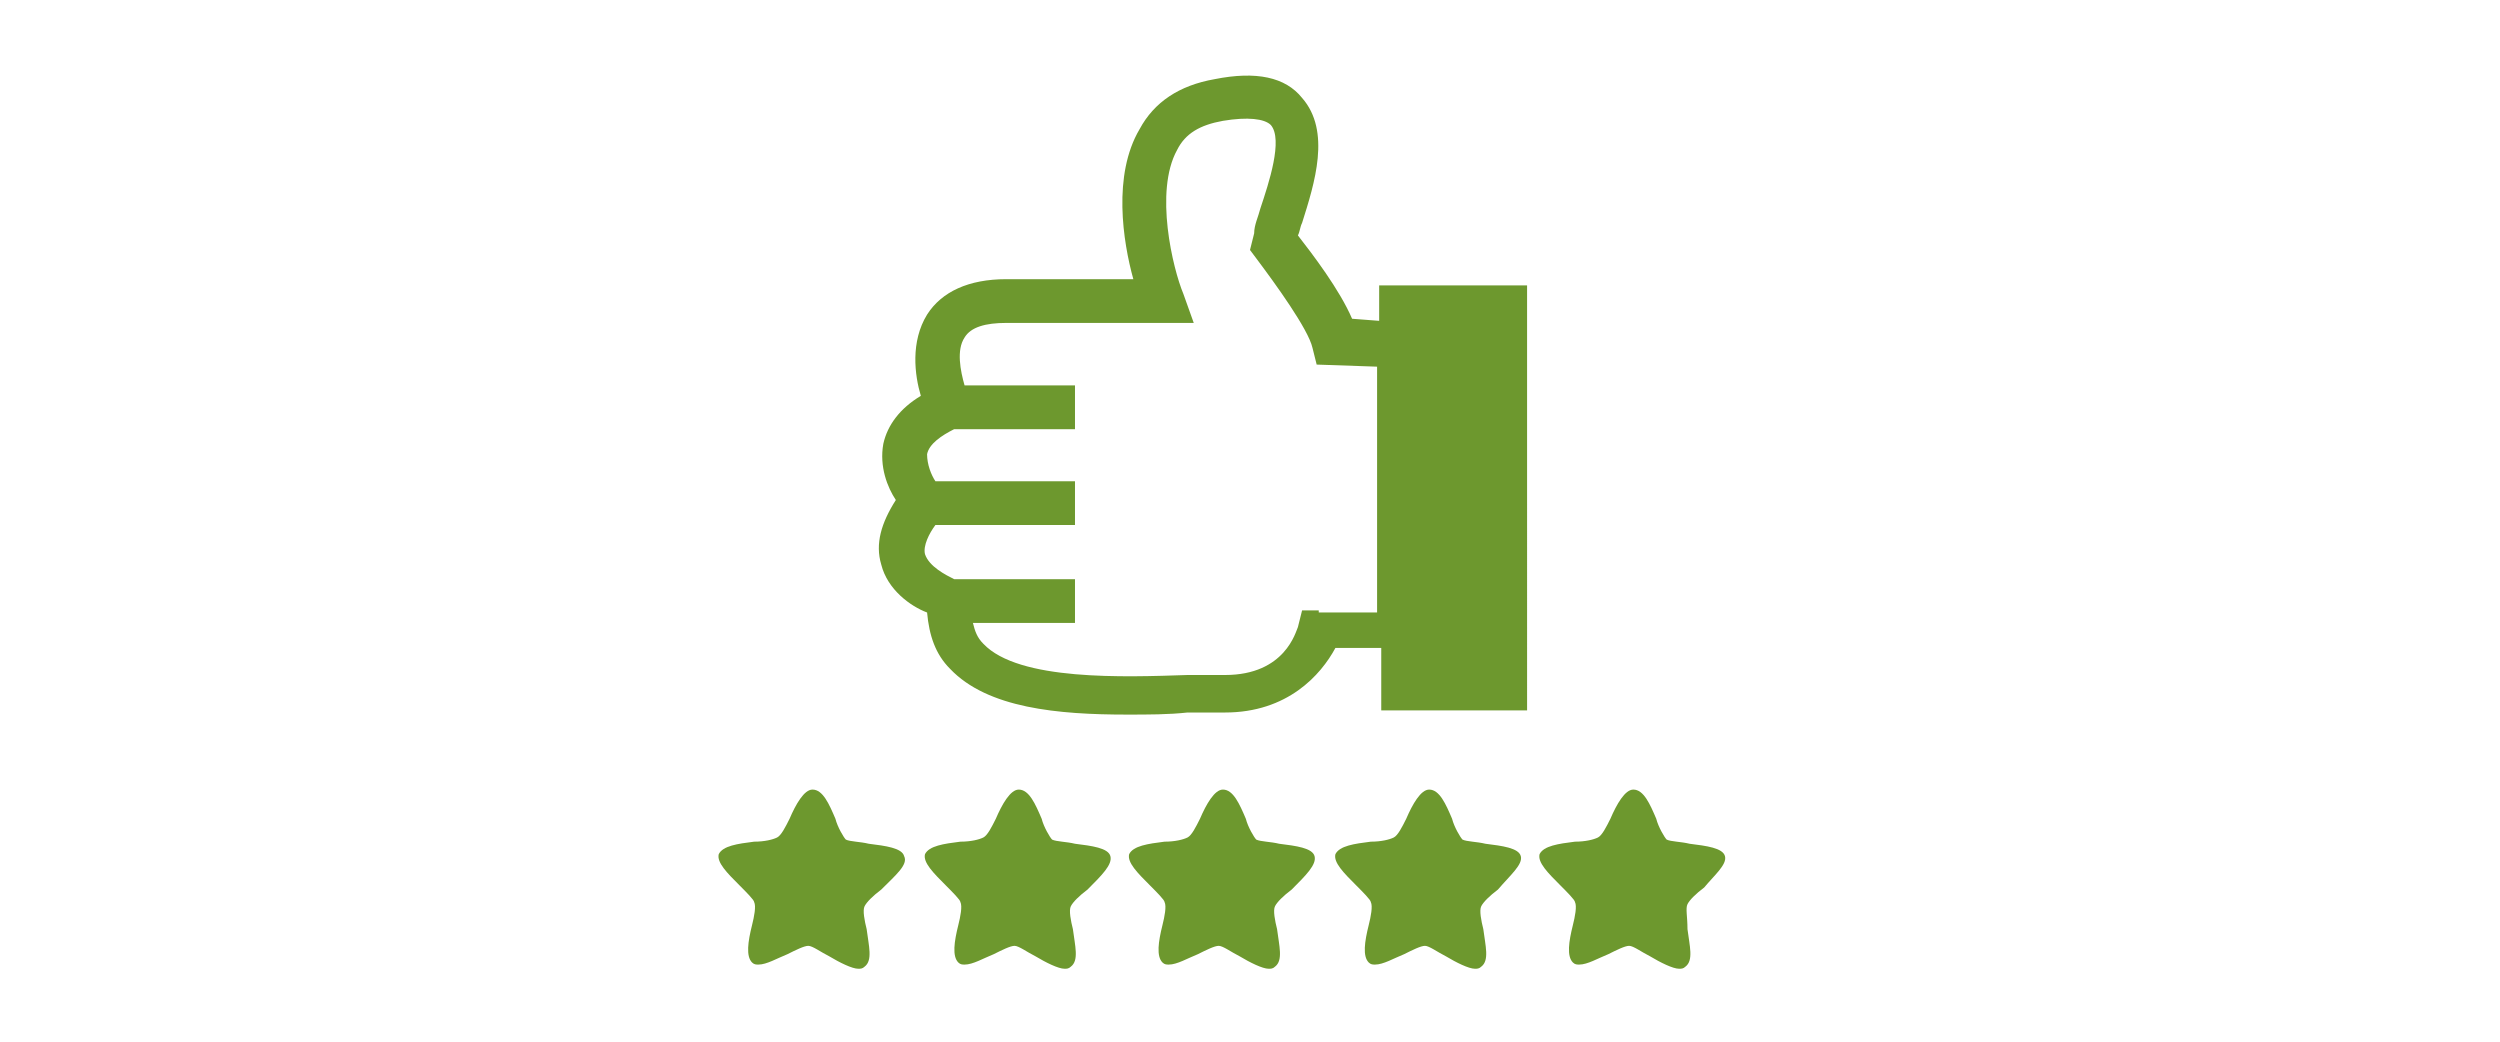
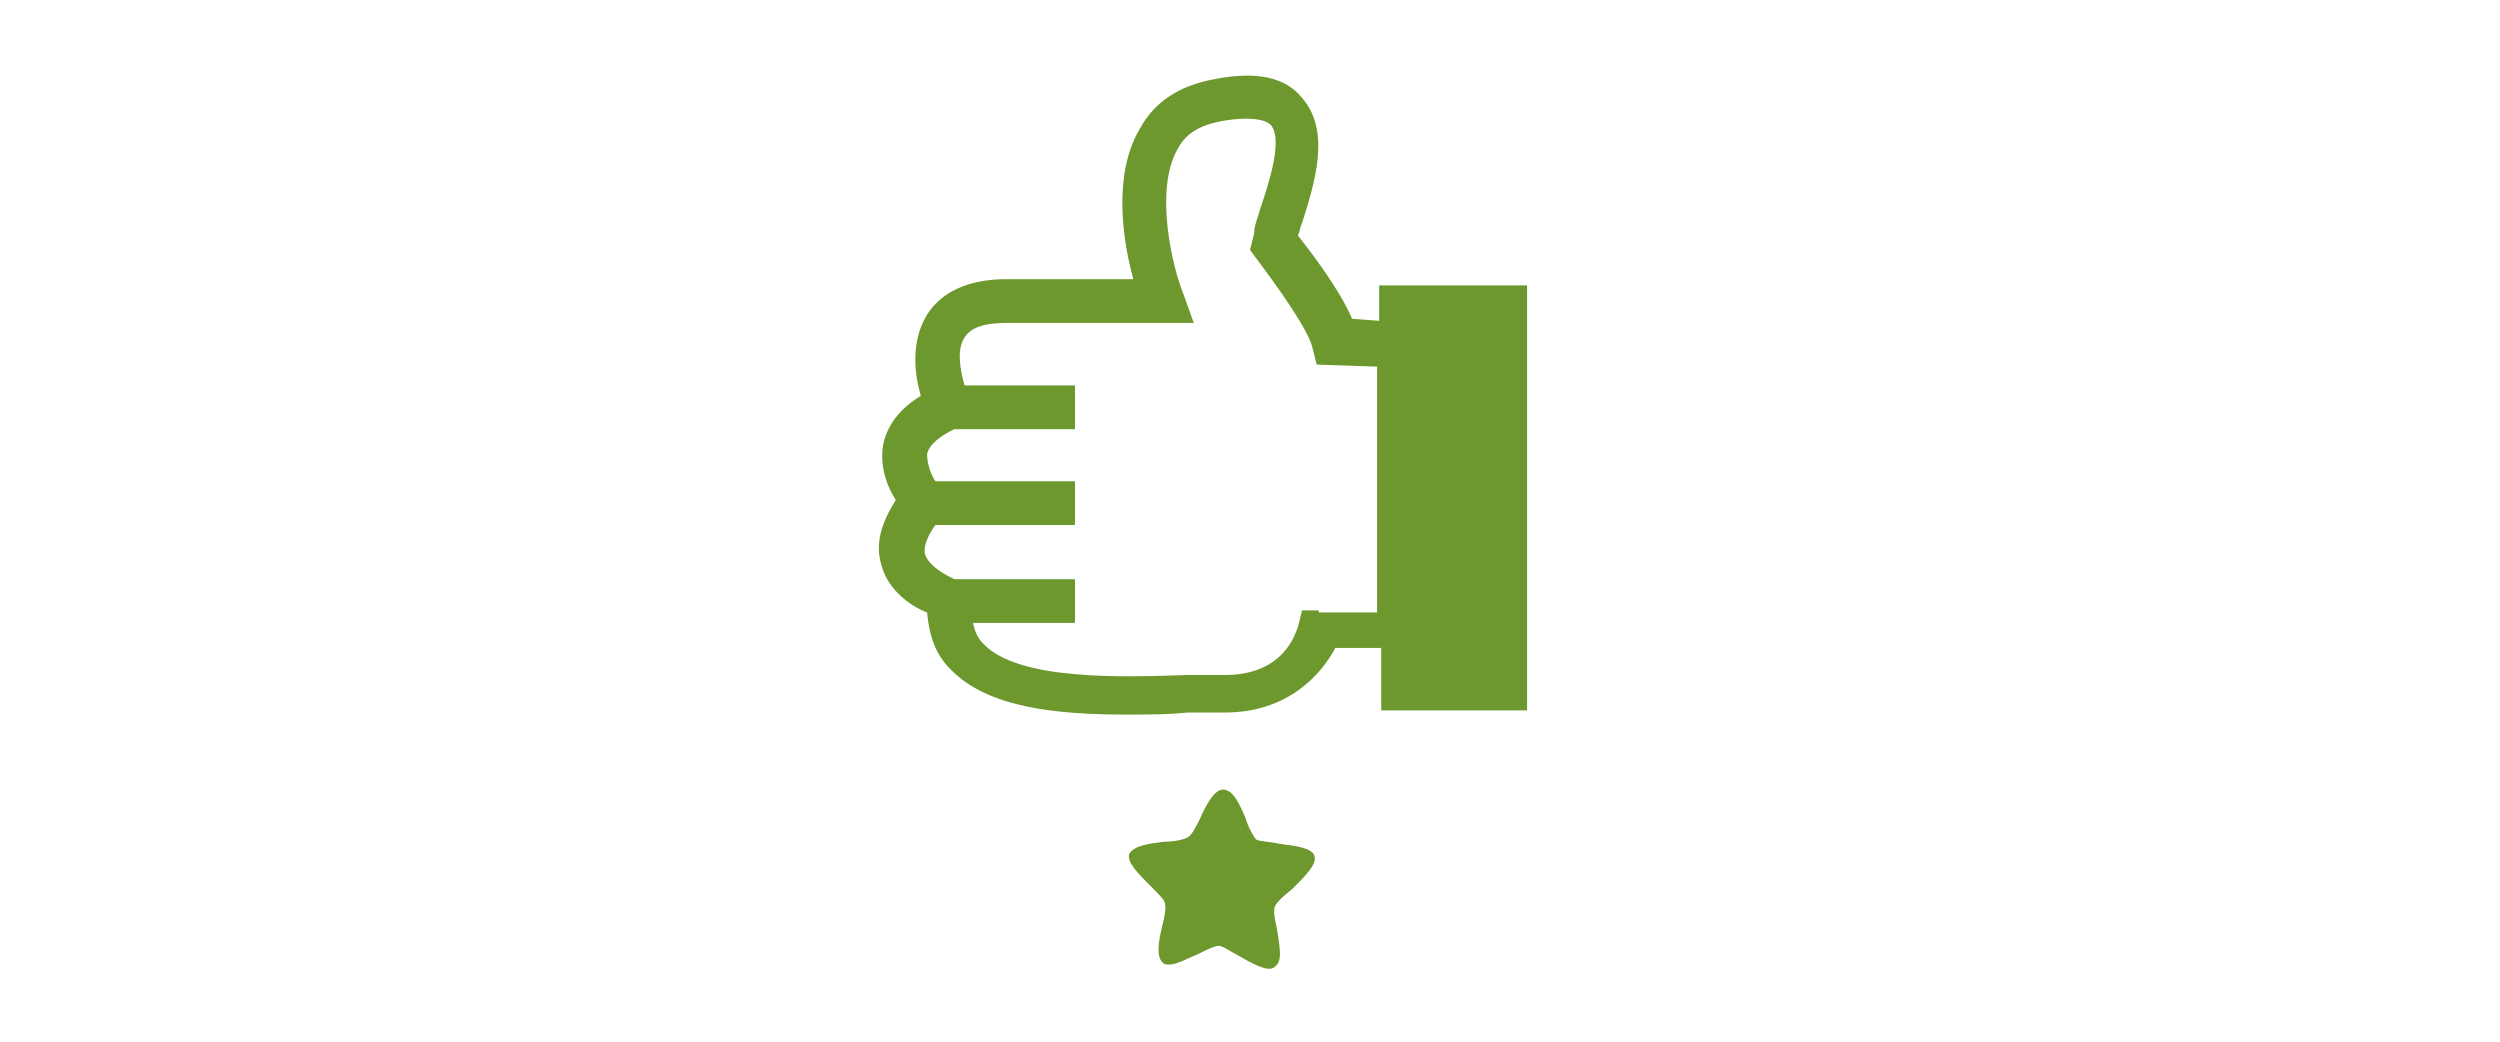
<svg xmlns="http://www.w3.org/2000/svg" version="1.1" id="Ebene_2_1_" x="0px" y="0px" viewBox="0 0 120 50" style="enable-background:new 0 0 120 50;" xml:space="preserve">
  <style type="text/css">
	.st0{fill:#6D982E;}
</style>
  <g id="like_1_">
    <path class="st0" d="M66.2,13.7v1.7l-1.3-0.1c-0.6-1.4-1.9-3.1-2.6-4c0.1-0.2,0.1-0.4,0.2-0.6c0.6-1.9,1.4-4.4,0-6   c-0.8-1-2.2-1.3-4.2-0.9c-1.7,0.3-2.9,1.1-3.6,2.4c-1.3,2.2-0.8,5.4-0.3,7.2h-6.1c-1.8,0-3.1,0.6-3.8,1.7c-0.8,1.3-0.6,2.9-0.3,3.9   c-1,0.6-1.6,1.4-1.8,2.3c-0.2,1.1,0.2,2.1,0.6,2.7c-0.7,1.1-1,2.1-0.7,3.1c0.3,1.2,1.4,2,2.2,2.3c0.1,1.1,0.4,2,1.1,2.7   c1.8,1.9,5.2,2.2,8.5,2.2c1,0,2,0,2.9-0.1c0.7,0,1.3,0,1.8,0c3,0,4.6-1.8,5.3-3.1h2.2v3h7V13.7H66.2z M63.3,29.3l-0.8,0l-0.2,0.8   c-0.1,0.2-0.6,2.3-3.5,2.3c-0.5,0-1.1,0-1.8,0c-3,0.1-8.1,0.3-9.8-1.5c-0.3-0.3-0.4-0.6-0.5-1h4.9v-2.1h-5.8   c-0.4-0.2-1.2-0.6-1.4-1.2c-0.1-0.4,0.2-1,0.5-1.4h6.7v-2.1h-6.7c-0.2-0.3-0.4-0.8-0.4-1.3c0.1-0.5,0.7-0.9,1.3-1.2h5.8v-2.1h-5.3   c-0.2-0.7-0.4-1.7,0-2.3c0.3-0.5,1-0.7,2-0.7l9,0l-0.5-1.4c-0.5-1.2-1.4-4.9-0.3-6.9c0.4-0.8,1.1-1.2,2.2-1.4   c1.2-0.2,2-0.1,2.3,0.2c0.6,0.7-0.1,2.8-0.5,4c-0.1,0.4-0.3,0.8-0.3,1.2L60,12l0.3,0.4c0.9,1.2,2.5,3.4,2.7,4.3l0.2,0.8l2.9,0.1   v11.8H63.3z" />
  </g>
  <g>
    <g id="quality">
      <g>
-         <path class="st0" d="M43.4,41.1c-0.1-0.4-0.9-0.5-1.7-0.6c-0.4-0.1-0.9-0.1-1.1-0.2c-0.1-0.1-0.4-0.6-0.5-1     c-0.3-0.7-0.6-1.4-1.1-1.4l0,0c-0.4,0-0.8,0.7-1.1,1.4c-0.2,0.4-0.4,0.8-0.6,0.9c-0.2,0.1-0.6,0.2-1.1,0.2     c-0.8,0.1-1.5,0.2-1.7,0.6c-0.1,0.4,0.4,0.9,1,1.5c0.3,0.3,0.7,0.7,0.7,0.8c0.1,0.2,0,0.7-0.1,1.1c-0.2,0.8-0.3,1.5,0,1.8     c0.1,0.1,0.2,0.1,0.3,0.1c0.4,0,0.9-0.3,1.4-0.5c0.4-0.2,0.8-0.4,1-0.4c0.2,0,0.6,0.3,1,0.5c0.5,0.3,1.1,0.6,1.4,0.6     c0.1,0,0.2,0,0.3-0.1c0.4-0.3,0.2-1,0.1-1.8c-0.1-0.4-0.2-0.9-0.1-1.1c0.1-0.2,0.4-0.5,0.8-0.8C43,42,43.6,41.5,43.4,41.1z" />
-         <path class="st0" d="M53.3,41.1c-0.1-0.4-0.9-0.5-1.7-0.6c-0.4-0.1-0.9-0.1-1.1-0.2c-0.1-0.1-0.4-0.6-0.5-1     c-0.3-0.7-0.6-1.4-1.1-1.4l0,0c-0.4,0-0.8,0.7-1.1,1.4c-0.2,0.4-0.4,0.8-0.6,0.9c-0.2,0.1-0.6,0.2-1.1,0.2     c-0.8,0.1-1.5,0.2-1.7,0.6c-0.1,0.4,0.4,0.9,1,1.5c0.3,0.3,0.7,0.7,0.7,0.8c0.1,0.2,0,0.7-0.1,1.1c-0.2,0.8-0.3,1.5,0,1.8     c0.1,0.1,0.2,0.1,0.3,0.1c0.4,0,0.9-0.3,1.4-0.5c0.4-0.2,0.8-0.4,1-0.4c0.2,0,0.6,0.3,1,0.5c0.5,0.3,1.1,0.6,1.4,0.6     c0.1,0,0.2,0,0.3-0.1c0.4-0.3,0.2-1,0.1-1.8c-0.1-0.4-0.2-0.9-0.1-1.1c0.1-0.2,0.4-0.5,0.8-0.8C52.9,42,53.4,41.5,53.3,41.1z" />
        <path class="st0" d="M63.1,41.1c-0.1-0.4-0.9-0.5-1.7-0.6c-0.4-0.1-0.9-0.1-1.1-0.2c-0.1-0.1-0.4-0.6-0.5-1     c-0.3-0.7-0.6-1.4-1.1-1.4l0,0c-0.4,0-0.8,0.7-1.1,1.4c-0.2,0.4-0.4,0.8-0.6,0.9c-0.2,0.1-0.6,0.2-1.1,0.2     c-0.8,0.1-1.5,0.2-1.7,0.6c-0.1,0.4,0.4,0.9,1,1.5c0.3,0.3,0.7,0.7,0.7,0.8c0.1,0.2,0,0.7-0.1,1.1c-0.2,0.8-0.3,1.5,0,1.8     c0.1,0.1,0.2,0.1,0.3,0.1c0.4,0,0.9-0.3,1.4-0.5c0.4-0.2,0.8-0.4,1-0.4c0.2,0,0.6,0.3,1,0.5c0.5,0.3,1.1,0.6,1.4,0.6     c0.1,0,0.2,0,0.3-0.1c0.4-0.3,0.2-1,0.1-1.8c-0.1-0.4-0.2-0.9-0.1-1.1c0.1-0.2,0.4-0.5,0.8-0.8C62.7,42,63.2,41.5,63.1,41.1z" />
      </g>
    </g>
-     <path class="st0" d="M73,41.1c-0.1-0.4-0.9-0.5-1.7-0.6c-0.4-0.1-0.9-0.1-1.1-0.2c-0.1-0.1-0.4-0.6-0.5-1c-0.3-0.7-0.6-1.4-1.1-1.4   l0,0c-0.4,0-0.8,0.7-1.1,1.4c-0.2,0.4-0.4,0.8-0.6,0.9c-0.2,0.1-0.6,0.2-1.1,0.2c-0.8,0.1-1.5,0.2-1.7,0.6c-0.1,0.4,0.4,0.9,1,1.5   c0.3,0.3,0.7,0.7,0.7,0.8c0.1,0.2,0,0.7-0.1,1.1c-0.2,0.8-0.3,1.5,0,1.8c0.1,0.1,0.2,0.1,0.3,0.1c0.4,0,0.9-0.3,1.4-0.5   c0.4-0.2,0.8-0.4,1-0.4c0.2,0,0.6,0.3,1,0.5c0.5,0.3,1.1,0.6,1.4,0.6c0.1,0,0.2,0,0.3-0.1c0.4-0.3,0.2-1,0.1-1.8   c-0.1-0.4-0.2-0.9-0.1-1.1c0.1-0.2,0.4-0.5,0.8-0.8C72.5,42,73.1,41.5,73,41.1z" />
-     <path class="st0" d="M82.8,41.1c-0.1-0.4-0.9-0.5-1.7-0.6c-0.4-0.1-0.9-0.1-1.1-0.2c-0.1-0.1-0.4-0.6-0.5-1   c-0.3-0.7-0.6-1.4-1.1-1.4l0,0c-0.4,0-0.8,0.7-1.1,1.4c-0.2,0.4-0.4,0.8-0.6,0.9c-0.2,0.1-0.6,0.2-1.1,0.2   c-0.8,0.1-1.5,0.2-1.7,0.6c-0.1,0.4,0.4,0.9,1,1.5c0.3,0.3,0.7,0.7,0.7,0.8c0.1,0.2,0,0.7-0.1,1.1c-0.2,0.8-0.3,1.5,0,1.8   c0.1,0.1,0.2,0.1,0.3,0.1c0.4,0,0.9-0.3,1.4-0.5c0.4-0.2,0.8-0.4,1-0.4c0.2,0,0.6,0.3,1,0.5c0.5,0.3,1.1,0.6,1.4,0.6   c0.1,0,0.2,0,0.3-0.1c0.4-0.3,0.2-1,0.1-1.8C81,44,80.9,43.6,81,43.4c0.1-0.2,0.4-0.5,0.8-0.8C82.3,42,82.9,41.5,82.8,41.1z" />
  </g>
</svg>